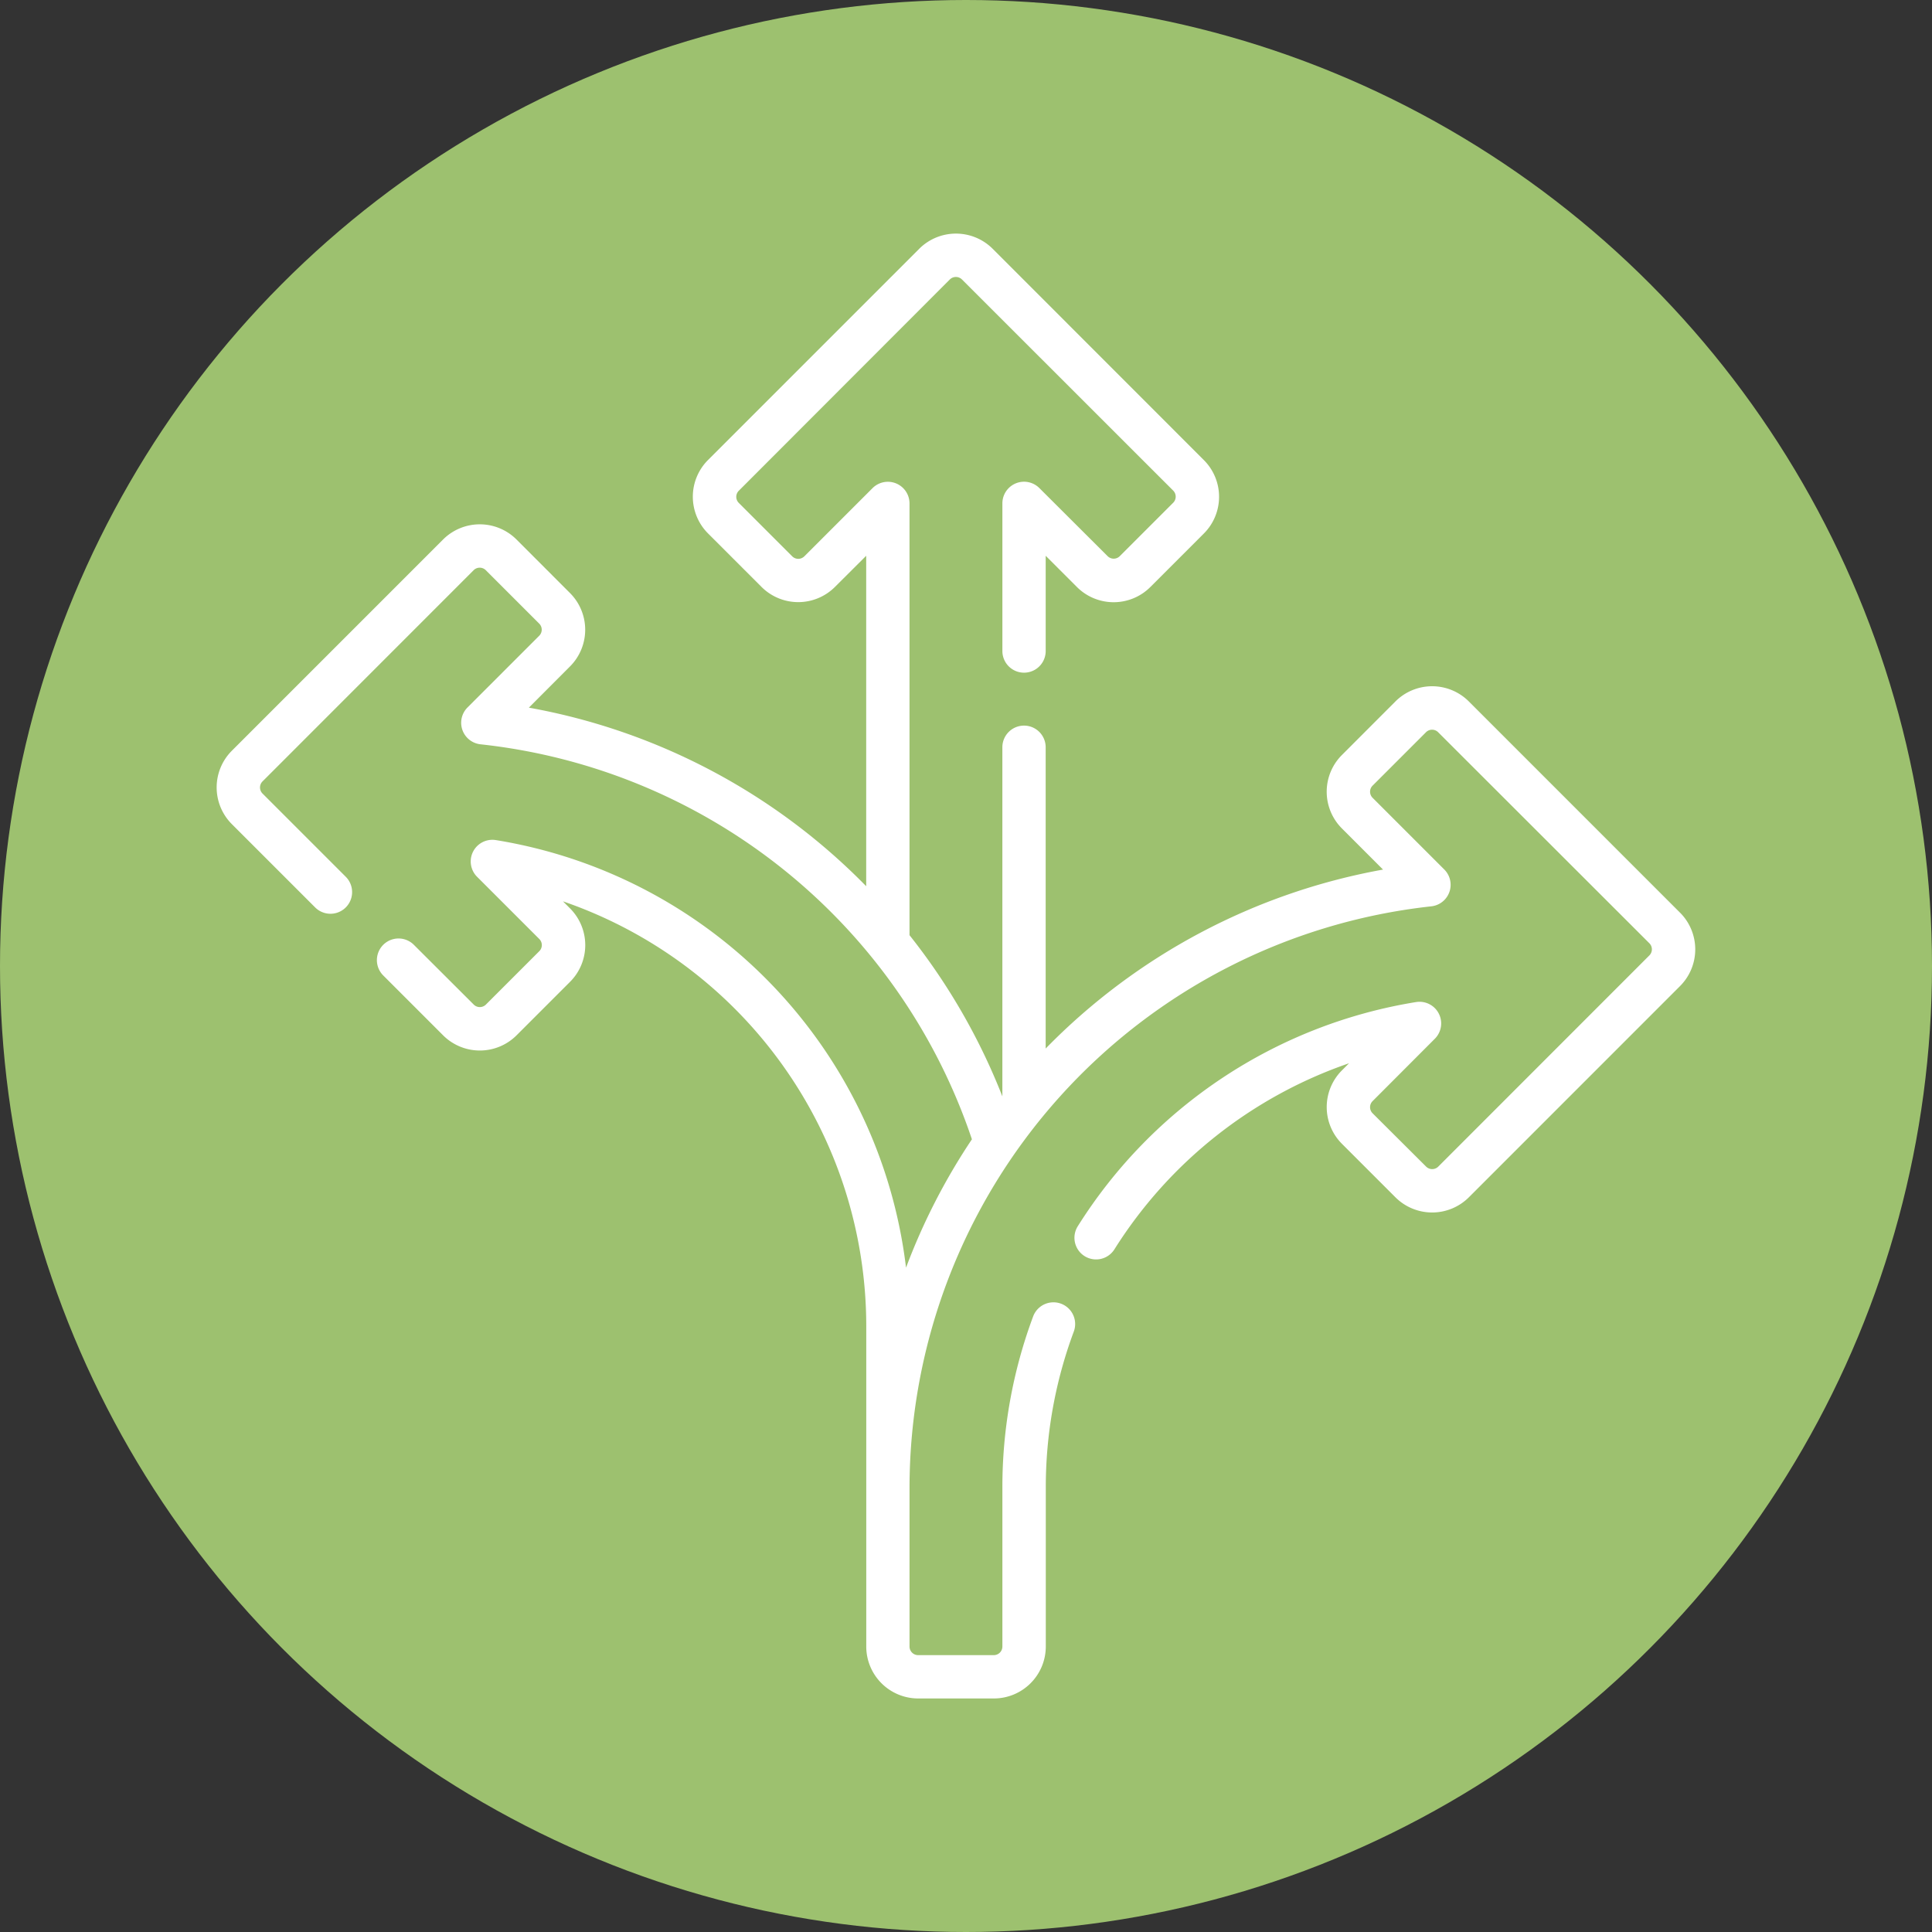
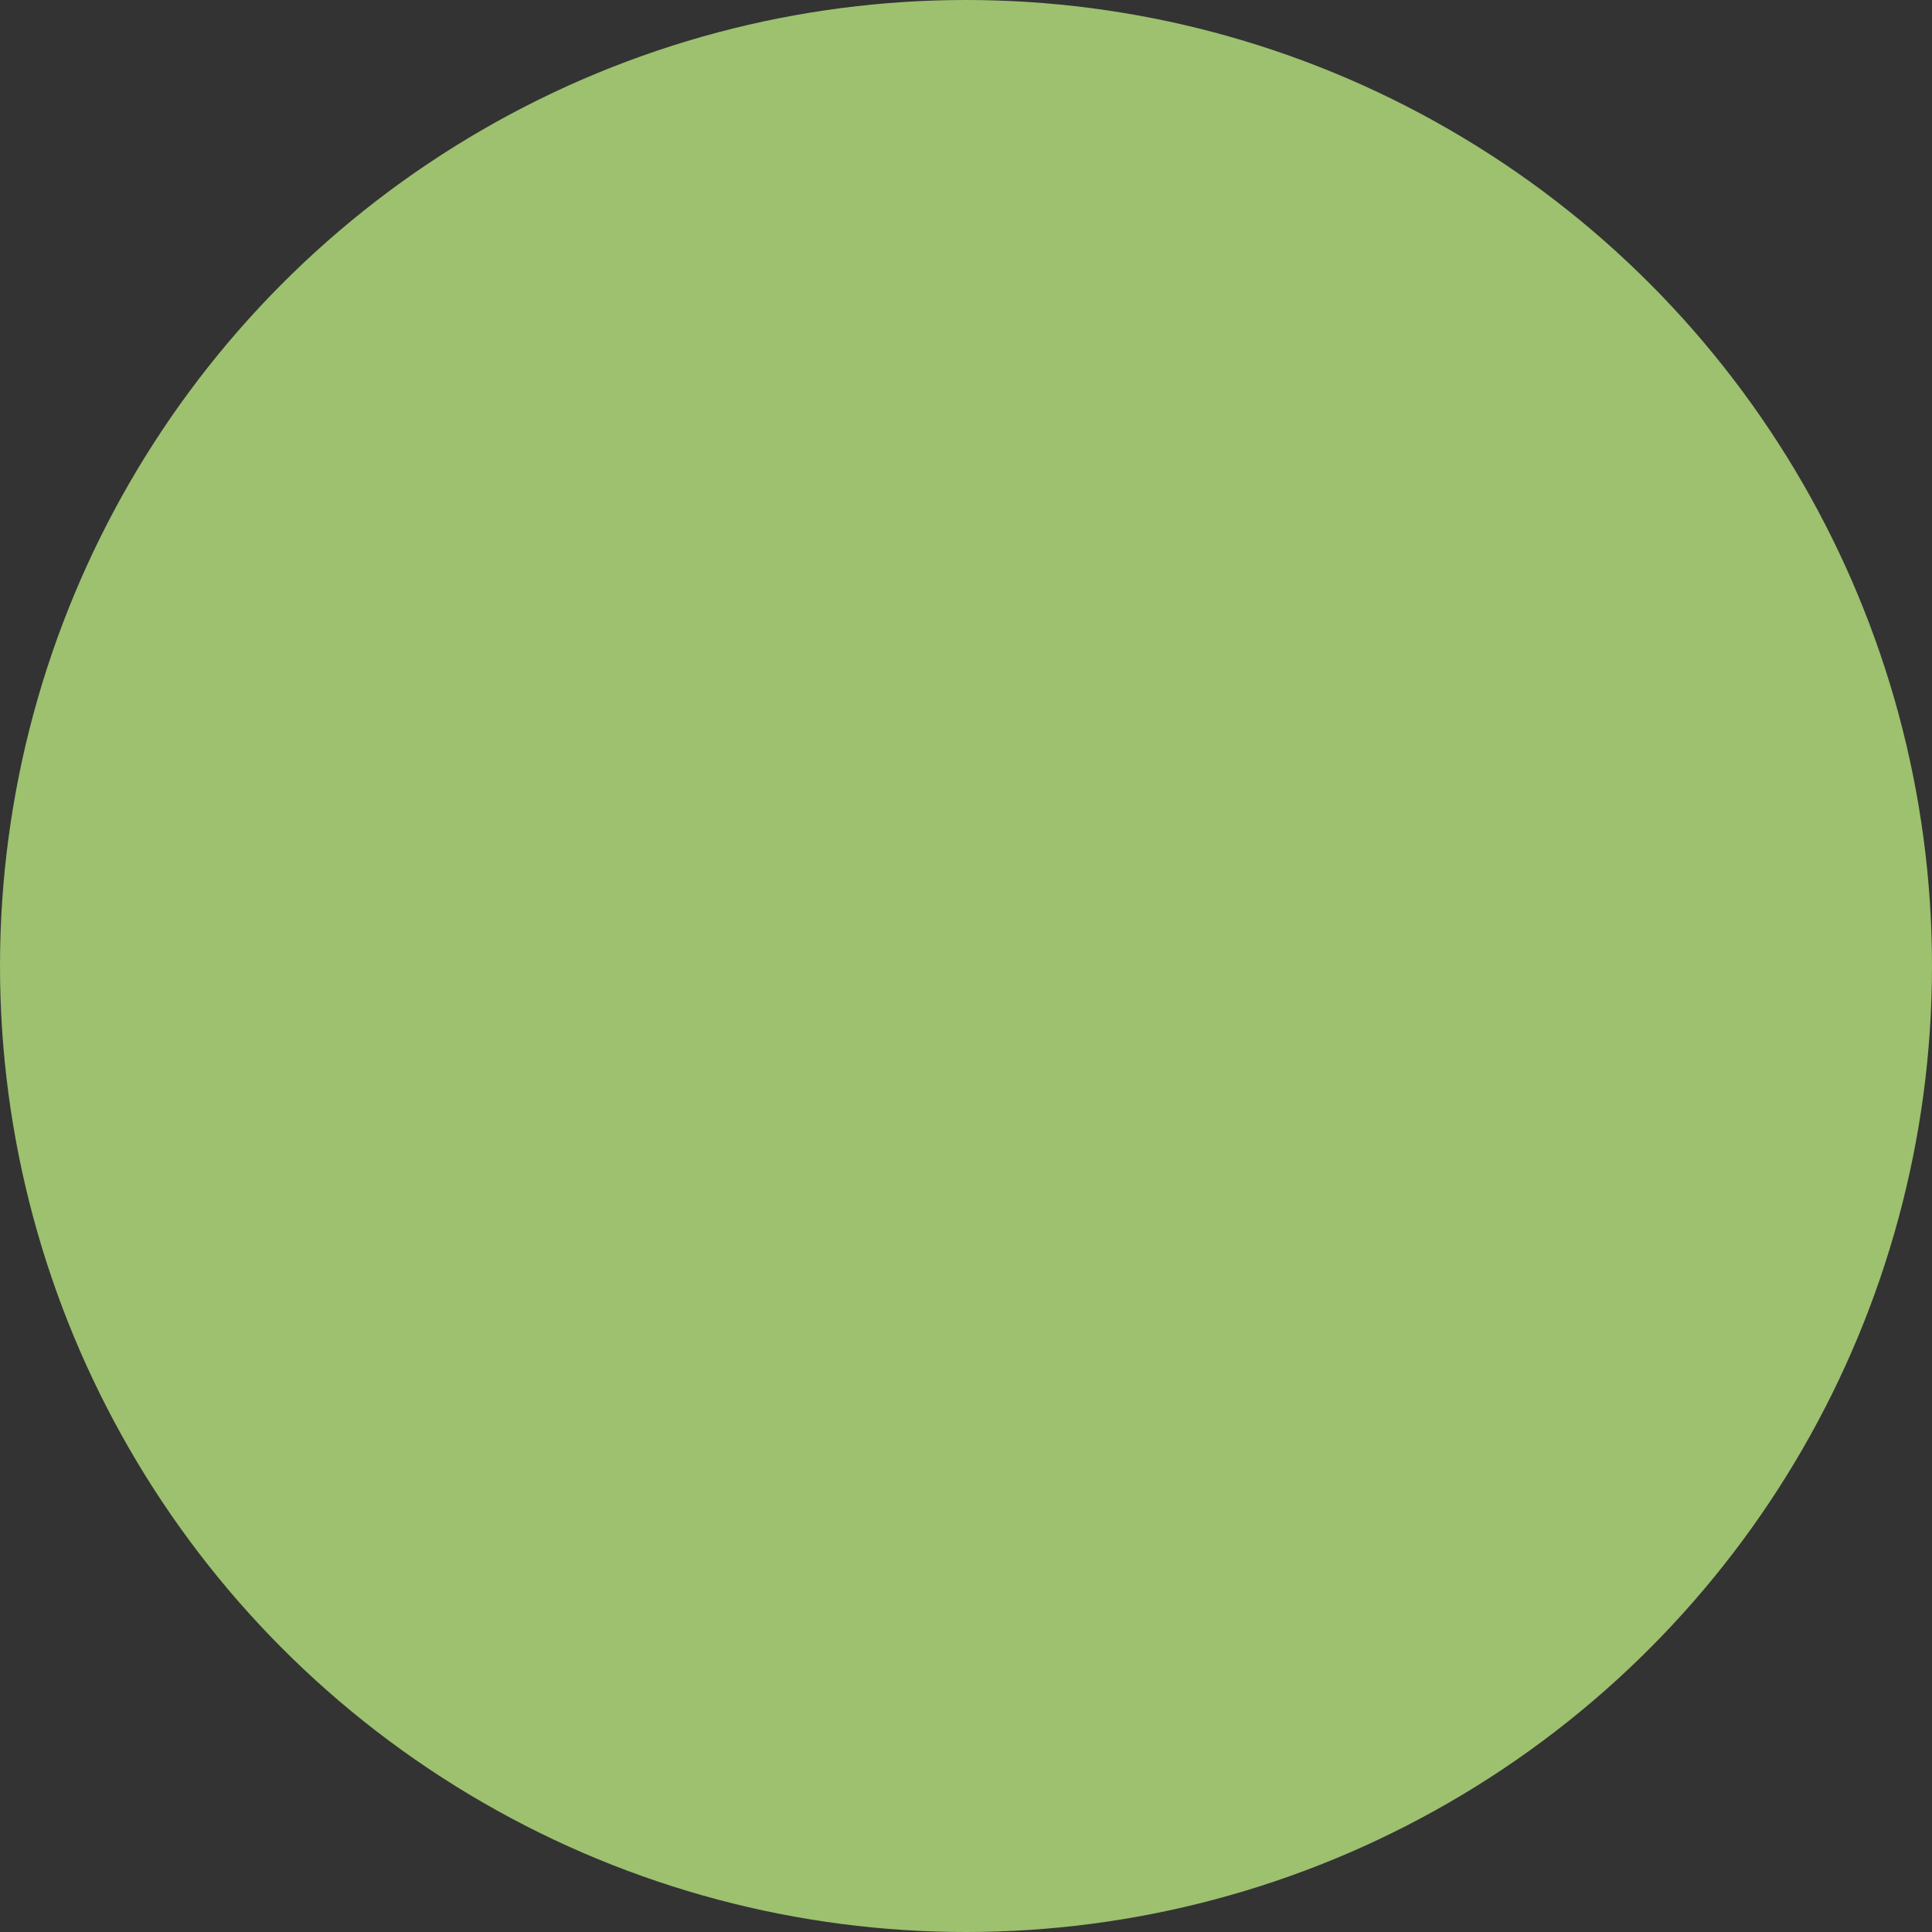
<svg xmlns="http://www.w3.org/2000/svg" width="96" height="96" viewBox="0 0 96 96">
  <rect x="0" y="0" width="96" height="96" fill="#333333" stroke="none" />
  <g id="Groupe_217" data-name="Groupe 217" transform="translate(-412 -5840)">
    <circle id="Ellipse_100" data-name="Ellipse 100" cx="48" cy="48" r="48" transform="translate(412 5840)" fill="#9dc16f" />
-     <path id="flexibility_4729314" d="M72.715,36.134,62.221,25.639a2.58,2.58,0,0,0-3.649,0L55.914,28.3a2.58,2.58,0,0,0,0,3.649l2.043,2.044a31.153,31.153,0,0,0-16.763,8.892V27.915a1.076,1.076,0,0,0-2.152,0V45.263a31.2,31.2,0,0,0-4.614-8.01V15.8a1.076,1.076,0,0,0-1.837-.761l-3.39,3.39a.427.427,0,0,1-.6,0l-2.658-2.658a.427.427,0,0,1,0-.6L36.433,4.669a.428.428,0,0,1,.6,0L47.532,15.163a.427.427,0,0,1,0,.6l-2.658,2.658a.427.427,0,0,1-.6,0L40.88,15.036a1.076,1.076,0,0,0-1.837.761v7.336a1.076,1.076,0,1,0,2.152,0V18.4l1.552,1.552a2.58,2.58,0,0,0,3.649,0l2.658-2.658a2.58,2.58,0,0,0,0-3.649L38.56,3.146a2.583,2.583,0,0,0-3.649,0L24.417,13.641a2.58,2.58,0,0,0,0,3.649l2.658,2.658a2.58,2.58,0,0,0,3.648,0L32.276,18.4v16.42a31.167,31.167,0,0,0-16.762-8.873L17.557,23.9a2.58,2.58,0,0,0,0-3.649L14.9,17.592a2.583,2.583,0,0,0-3.649,0L.756,28.087a2.58,2.58,0,0,0,0,3.648l4.138,4.138a1.076,1.076,0,1,0,1.522-1.522L2.278,30.213a.427.427,0,0,1,0-.6L12.772,19.115a.428.428,0,0,1,.6,0l2.658,2.658a.427.427,0,0,1,0,.6l-3.564,3.564a1.076,1.076,0,0,0,.646,1.831A29.058,29.058,0,0,1,37.529,47.395a31.116,31.116,0,0,0-3.274,6.379A24.477,24.477,0,0,0,13.872,32.527a1.076,1.076,0,0,0-.931,1.824l3.094,3.094a.427.427,0,0,1,0,.6l-2.658,2.658a.428.428,0,0,1-.6,0L9.8,37.732a1.076,1.076,0,0,0-1.522,1.522l2.975,2.975a2.583,2.583,0,0,0,3.649,0l2.658-2.658a2.58,2.58,0,0,0,0-3.649l-.351-.351a22.33,22.33,0,0,1,15.07,21.083V72.6a2.583,2.583,0,0,0,2.58,2.58h3.759A2.583,2.583,0,0,0,41.2,72.6V64.7a22.142,22.142,0,0,1,1.392-7.753A1.076,1.076,0,1,0,40.57,56.2a24.286,24.286,0,0,0-1.527,8.5V72.6a.428.428,0,0,1-.427.427H34.856a.428.428,0,0,1-.427-.427V64.7A29.094,29.094,0,0,1,60.354,35.819,1.076,1.076,0,0,0,61,33.988l-3.564-3.564a.427.427,0,0,1,0-.6l2.658-2.658a.427.427,0,0,1,.6,0L71.193,37.656a.427.427,0,0,1,0,.6L60.7,48.754a.428.428,0,0,1-.6,0L57.436,46.1a.427.427,0,0,1,0-.6L60.53,42.4a1.076,1.076,0,0,0-.931-1.824,24.467,24.467,0,0,0-16.81,11.139,1.076,1.076,0,0,0,1.821,1.147,22.366,22.366,0,0,1,11.658-9.245l-.353.353a2.58,2.58,0,0,0,0,3.649l2.658,2.658a2.583,2.583,0,0,0,3.649,0L72.715,39.782a2.58,2.58,0,0,0,0-3.649Z" transform="translate(422.765 5849.216)" fill="#fff" />
  </g>
</svg>